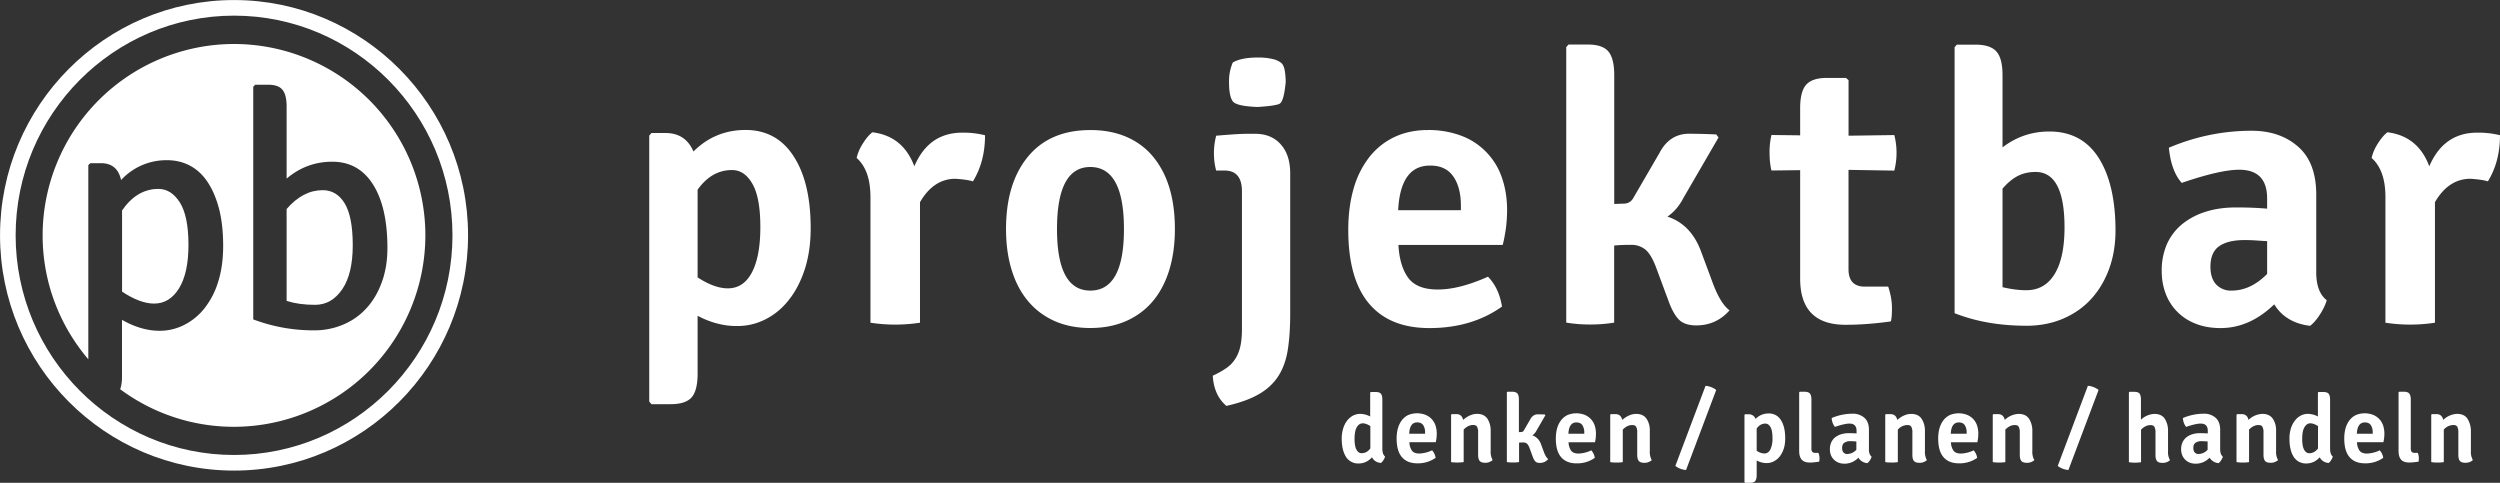
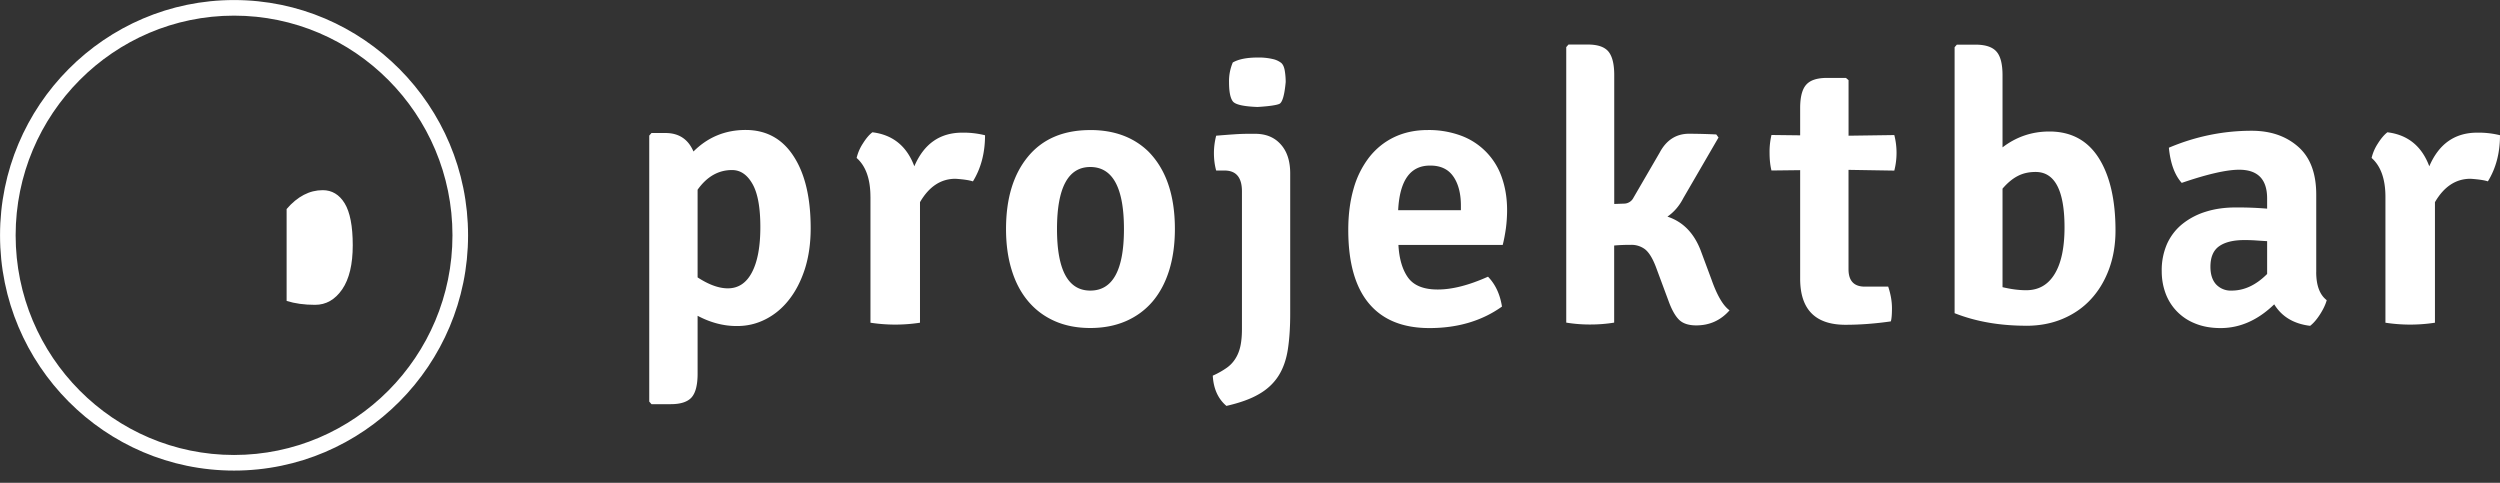
<svg xmlns="http://www.w3.org/2000/svg" id="svg1" width="278.6" height="53.803" version="1.1" viewBox="0 0 73.713 14.235">
  <rect x="0" y="0" width="73.713" height="14.235" fill="#333333" stroke="none" />
  <g id="layer1" fill="#fff" stroke-width=".265" transform="translate(-68.262 -141.287)">
    <path id="path8" d="M90.834 150.701c.265-.135.495-.325.69-.574.196-.248.353-.55.469-.907.114-.357.172-.757.172-1.204 0-.9-.167-1.606-.503-2.122-.333-.516-.807-.775-1.415-.775-.6 0-1.114.211-1.538.635-.156-.363-.43-.545-.825-.545h-.413l-.066.076v7.843l.066.076h.57c.287 0 .494-.066.613-.2.119-.136.177-.369.177-.702v-1.704c.379.201.762.302 1.148.302.307.003.59-.064.855-.199m-.386-3.992c.156.272.233.696.233 1.275 0 .572-.082 1.016-.246 1.33-.164.316-.403.475-.712.475-.267 0-.564-.109-.892-.323v-2.585c.275-.387.614-.58 1.014-.58.248 0 .447.135.603.408m3.48.383v3.71a4.812 4.812 0 0 0 1.46 0v-3.554c.267-.46.616-.69 1.047-.69.23.016.402.04.514.077.238-.387.357-.84.357-1.36a2.63 2.63 0 0 0-.67-.077c-.661 0-1.132.33-1.415.992-.222-.595-.635-.929-1.236-1.003-.098.074-.19.186-.283.334a1.34 1.34 0 0 0-.182.423c.27.238.407.622.407 1.148m6.482-1.97c-.793 0-1.407.261-1.838.785-.432.524-.646 1.236-.646 2.133 0 .444.055.849.167 1.209.11.36.272.666.484.918.211.251.47.447.78.585.307.137.66.206 1.053.206.395 0 .746-.069 1.059-.206.312-.138.574-.334.786-.585.211-.252.373-.558.484-.918.11-.36.166-.762.166-1.21 0-1.002-.264-1.767-.79-2.293-.437-.418-1.006-.625-1.705-.625m.993 2.919c0 1.211-.331 1.815-.993 1.815-.653 0-.981-.606-.981-1.815 0-1.217.328-1.829.981-1.829.662 0 .993.612.993 1.829m4.624-2.495c-.185-.21-.439-.313-.756-.313h-.201a6.09 6.09 0 0 0-.424.016c-.156.01-.33.024-.524.04-.045.177-.066.35-.066.513 0 .178.021.35.066.514h.247c.34 0 .513.203.513.613v4.067c0 .193-.016.357-.045.495-.03.137-.077.26-.146.368a.933.933 0 0 1-.262.277 2.463 2.463 0 0 1-.407.228c.021.386.156.683.402.892.394-.09.714-.204.958-.347.246-.14.436-.32.574-.534.138-.215.23-.474.278-.776.047-.301.071-.656.071-1.063v-4.133c0-.365-.092-.651-.278-.857m-1.526-1.84c0 .29.04.482.116.575.077.093.318.145.72.161.341-.02.558-.053.645-.09.09-.037.154-.251.19-.645 0-.12-.01-.233-.028-.339-.019-.108-.053-.182-.106-.227a.63.63 0 0 0-.246-.112 1.808 1.808 0 0 0-.445-.045c-.32 0-.563.048-.735.146a1.41 1.41 0 0 0-.111.577m8.165 4.304c.021-.166.034-.343.034-.529 0-.341-.05-.656-.15-.947a2.005 2.005 0 0 0-1.188-1.24 2.736 2.736 0 0 0-1.003-.173c-.37 0-.701.072-.993.212-.29.14-.534.339-.735.595a2.71 2.71 0 0 0-.458.926c-.103.36-.156.762-.156 1.21 0 .957.201 1.68.606 2.166.405.487 1 .73 1.789.73.83 0 1.545-.211 2.137-.634-.058-.366-.195-.657-.412-.881-.559.25-1.05.378-1.482.378-.415 0-.706-.117-.876-.352-.166-.233-.262-.556-.283-.963h3.075c.042-.164.071-.328.095-.498m-1.55-1.518c.147.214.222.5.222.857v.135h-1.85c.045-.876.357-1.315.937-1.315.312-.003.542.106.69.323m6.313 1.182c.193-.134.35-.314.469-.547l1.037-1.786-.066-.09a18.703 18.703 0 0 0-.802-.021c-.378 0-.67.185-.868.558l-.77 1.325a.315.315 0 0 1-.29.178l-.279.01v-3.8c0-.327-.058-.557-.172-.695-.116-.138-.317-.206-.608-.206h-.569l-.066.076v8.123a4.3 4.3 0 0 0 .706.056c.249 0 .484-.019.707-.056v-2.273c.177-.016.346-.02.502-.02a.66.66 0 0 1 .408.131c.114.09.22.26.317.511l.379 1.021c.095.26.2.442.312.55.111.107.278.162.503.162.394 0 .72-.148.981-.444-.193-.14-.37-.445-.534-.913l-.323-.868c-.199-.505-.521-.833-.974-.982m5.34-2.386v-1.638l-.077-.066h-.558c-.291 0-.495.066-.614.201-.12.135-.178.365-.178.69v.802l-.846-.01a2.18 2.18 0 0 0-.056.524c0 .2.019.375.056.523l.846-.01v3.199c0 .907.445 1.36 1.337 1.36.439 0 .883-.035 1.336-.1.021-.06.034-.191.034-.39 0-.201-.037-.413-.111-.635h-.69c-.32 0-.48-.172-.48-.513v-2.93l1.35.022a2.121 2.121 0 0 0 0-1.048zm5.24 5.604c.387 0 .742-.066 1.065-.201.322-.135.6-.323.83-.57.23-.245.41-.539.54-.886.13-.346.196-.73.196-1.153 0-.905-.167-1.62-.495-2.138-.33-.519-.815-.78-1.455-.78-.513 0-.974.156-1.381.468v-2.127c0-.334-.061-.57-.183-.702-.121-.135-.328-.2-.619-.2h-.545l-.066.076v7.842c.63.249 1.336.37 2.114.37m1.127-2.902c0 .603-.098 1.064-.294 1.381-.195.318-.473.474-.836.474-.214 0-.447-.03-.698-.09v-2.905c.148-.172.299-.297.455-.376.156-.08.328-.116.521-.116.566 0 .852.545.852 1.632m7.422 1.32v-2.283c0-.632-.178-1.103-.535-1.415-.357-.313-.812-.469-1.37-.469-.839 0-1.654.167-2.44.5.045.46.172.807.379 1.037.756-.259 1.322-.388 1.693-.388.55 0 .825.283.825.846v.302a10.326 10.326 0 0 0-.936-.035c-.312 0-.6.04-.863.122a2.085 2.085 0 0 0-.69.357c-.196.156-.35.352-.458.585a1.93 1.93 0 0 0-.161.82c0 .215.034.424.105.625a1.515 1.515 0 0 0 .868.907c.22.093.474.14.762.14.572 0 1.098-.232 1.582-.7.223.364.577.576 1.059.634.095-.074.193-.185.288-.333.095-.148.164-.289.201-.423-.206-.16-.31-.434-.31-.829m-2.952.363c-.111-.122-.167-.296-.167-.519 0-.283.085-.484.257-.606.172-.121.42-.182.746-.182.103 0 .212.003.323.01.11.008.227.016.346.022v.968c-.328.328-.674.49-1.047.49a.59.59 0 0 1-.458-.183m4.993-2.58v3.71a4.812 4.812 0 0 0 1.46 0v-3.554c.267-.46.617-.69 1.048-.69.23.016.402.04.513.076.238-.386.357-.838.357-1.36a2.63 2.63 0 0 0-.669-.076c-.662 0-1.132.33-1.416.992-.222-.595-.635-.929-1.235-1.003-.095.074-.19.185-.283.334a1.34 1.34 0 0 0-.183.423c.27.238.408.622.408 1.148" class="st5" />
-     <path id="path9" d="M108.162 153.538a.535.535 0 0 0-.175.145.726.726 0 0 0-.119.23.998.998 0 0 0-.045.307c0 .114.01.215.032.305.021.09.053.166.092.23a.426.426 0 0 0 .365.198c.16 0 .292-.06.403-.182.055.1.143.156.264.166a.296.296 0 0 0 .074-.084.364.364 0 0 0 .048-.106c-.053-.043-.08-.12-.08-.233v-1.442c0-.085-.015-.143-.044-.177-.03-.035-.082-.05-.157-.05h-.14l-.018.018v.704a.653.653 0 0 0-.289-.077.455.455 0 0 0-.211.048m.098 1.01c-.04-.068-.059-.177-.059-.322 0-.151.022-.265.066-.342.045-.076.104-.116.178-.116.031 0 .066.008.103.021a.634.634 0 0 1 .119.06v.66c-.071.095-.156.14-.254.14-.064.003-.114-.032-.153-.1m2.357-.342c.005-.042.008-.087.008-.135a.779.779 0 0 0-.037-.24.53.53 0 0 0-.114-.191.531.531 0 0 0-.185-.124.69.69 0 0 0-.505.007.54.54 0 0 0-.186.151.711.711 0 0 0-.116.233c-.026.09-.04.193-.04.307 0 .243.05.426.154.548.103.121.254.185.452.185a.901.901 0 0 0 .543-.162.415.415 0 0 0-.104-.222.934.934 0 0 1-.375.095c-.106 0-.18-.029-.223-.09a.45.45 0 0 1-.07-.243h.777a1.2 1.2 0 0 0 .021-.12m-.391-.383a.383.383 0 0 1 .055.217v.035h-.468c.01-.223.09-.334.235-.334.08 0 .14.027.178.082m1.886-.2c-.066-.088-.164-.133-.299-.133-.135 0-.272.058-.41.177-.027-.114-.093-.17-.198-.17h-.14l-.017.02v1.394c.03.005.059.01.09.01.032.003.064.003.096.003s.063 0 .095-.003.06-.005.09-.01v-.958c.087-.09.18-.135.278-.135.055 0 .095.016.116.05a.357.357 0 0 1 .032.178v.656c0 .08.016.137.045.174.029.037.085.056.167.056a.318.318 0 0 0 .216-.08.483.483 0 0 1-.058-.267v-.614a.643.643 0 0 0-.103-.349m1.334.5a.378.378 0 0 0 .119-.137l.262-.453-.016-.024a7.106 7.106 0 0 0-.204-.005c-.095 0-.17.048-.22.14l-.195.337a.082.082 0 0 1-.075.045l-.07.003v-.96c0-.083-.014-.141-.043-.178-.03-.034-.08-.053-.154-.053h-.143l-.015.019v2.055a1.268 1.268 0 0 0 .36 0v-.574a1.93 1.93 0 0 1 .126-.005c.04 0 .074.01.104.035.029.023.055.066.079.13l.095.259c.024.066.05.11.08.14.029.026.071.04.127.04.1 0 .182-.037.248-.114-.05-.037-.095-.114-.135-.23l-.082-.22a.413.413 0 0 0-.248-.249m1.865.085c.005-.042.008-.087.008-.135a.779.779 0 0 0-.037-.24.53.53 0 0 0-.114-.191.531.531 0 0 0-.185-.125.69.69 0 0 0-.505.008.54.54 0 0 0-.186.151.712.712 0 0 0-.116.233c-.026.09-.04.193-.04.307 0 .243.05.426.154.548.103.121.254.185.452.185a.901.901 0 0 0 .543-.162.415.415 0 0 0-.104-.222.934.934 0 0 1-.375.095c-.106 0-.18-.029-.223-.09a.45.45 0 0 1-.071-.243h.778a1.2 1.2 0 0 0 .021-.12m-.392-.383a.383.383 0 0 1 .056.217v.035h-.468c.01-.223.09-.334.235-.334.08 0 .138.027.178.082m1.883-.2c-.063-.088-.164-.133-.299-.133-.135 0-.272.058-.41.177-.026-.114-.092-.17-.198-.17h-.14l-.016.02v1.394c.029.005.058.01.09.01.032.003.063.003.095.003s.063 0 .095-.003.061-.005.09-.01v-.958c.088-.09.18-.135.278-.135.056 0 .095.016.116.05a.356.356 0 0 1 .032.177v.657c0 .079.016.137.045.174.03.037.085.056.167.056a.318.318 0 0 0 .217-.08.483.483 0 0 1-.058-.267v-.614a.599.599 0 0 0-.103-.349m1.172 1.521.889-2.36a.603.603 0 0 0-.315-.121l-.89 2.362a.58.58 0 0 0 .316.12m2.587-.255a.536.536 0 0 0 .175-.145c.05-.064.09-.14.119-.23.029-.09.042-.19.042-.305 0-.227-.042-.407-.127-.537a.404.404 0 0 0-.357-.195.521.521 0 0 0-.389.161.21.21 0 0 0-.209-.138h-.103l-.016.019v1.984l.016.019h.143c.074 0 .124-.016.156-.05.029-.035.045-.093.045-.178v-.431c.095.05.193.077.29.077a.472.472 0 0 0 .215-.05m-.098-1.011c.04.068.059.177.059.322a.762.762 0 0 1-.061.336c-.043.08-.1.12-.18.12a.406.406 0 0 1-.225-.082v-.654c.069-.098.156-.146.256-.146.061 0 .112.035.151.104m1.207.635v-1.448c0-.082-.016-.14-.045-.177-.03-.034-.082-.053-.156-.053h-.14l-.02.019v1.725c0 .119.027.206.078.262.05.055.13.082.24.082.07 0 .16-.008.273-.027a.54.54 0 0 0 .008-.106c0-.047-.01-.1-.032-.153h-.087c-.08.005-.12-.037-.12-.124m1.697.023v-.576c0-.16-.045-.278-.135-.357a.506.506 0 0 0-.347-.12c-.211 0-.418.043-.616.127a.44.44 0 0 0 .095.262c.193-.066.333-.098.429-.098.14 0 .209.072.209.215v.076a2.78 2.78 0 0 0-.236-.008c-.08 0-.15.011-.22.032a.547.547 0 0 0-.174.09.427.427 0 0 0-.116.148.494.494 0 0 0-.04.207c0 .055.008.108.026.158a.394.394 0 0 0 .22.23c.056.024.119.035.193.035a.559.559 0 0 0 .4-.177.344.344 0 0 0 .267.161.41.41 0 0 0 .124-.19c-.053-.045-.08-.117-.08-.215m-.748.09c-.029-.032-.042-.074-.042-.132 0-.071.021-.122.063-.153a.313.313 0 0 1 .188-.048c.027 0 .053 0 .082.003.03.003.058.003.087.005v.246a.375.375 0 0 1-.264.124.138.138 0 0 1-.114-.045m2.294-1.005c-.066-.087-.164-.132-.299-.132-.135 0-.273.058-.41.177-.027-.114-.093-.17-.199-.17h-.14l-.016.02v1.393c.03.005.059.011.09.011l.096.003c.031 0 .063 0 .095-.003s.06-.005.09-.01v-.958a.387.387 0 0 1 .28-.135c.056 0 .096.016.117.05a.356.356 0 0 1 .032.177v.656c0 .08.015.138.045.175.029.037.084.056.166.056a.318.318 0 0 0 .217-.08.483.483 0 0 1-.058-.267v-.614a.622.622 0 0 0-.106-.349m1.672.585c.005-.043.008-.088.008-.135a.779.779 0 0 0-.037-.241.53.53 0 0 0-.113-.19.531.531 0 0 0-.186-.125.69.69 0 0 0-.505.008.54.54 0 0 0-.185.15.712.712 0 0 0-.117.234c-.026.09-.04.193-.04.307 0 .243.05.426.154.547.103.122.254.185.453.185a.901.901 0 0 0 .542-.16.415.415 0 0 0-.103-.223.934.934 0 0 1-.376.095c-.106 0-.18-.03-.222-.09a.45.45 0 0 1-.072-.243h.778a1.2 1.2 0 0 0 .021-.12m-.391-.383a.383.383 0 0 1 .055.217v.034h-.468c.01-.222.09-.333.236-.333.082 0 .14.026.177.082m1.886-.201c-.063-.087-.164-.132-.299-.132a.62.62 0 0 0-.407.177c-.027-.114-.093-.17-.198-.17h-.14l-.017.019v1.394c.03.005.059.01.09.01.032.004.064.004.096.004.031 0 .063 0 .095-.003s.06-.005.09-.01v-.958c.087-.09.18-.135.278-.135.055 0 .095.016.116.05a.356.356 0 0 1 .032.177v.656c0 .08.016.138.045.175.029.037.085.056.167.056a.318.318 0 0 0 .217-.08.483.483 0 0 1-.059-.267v-.614a.643.643 0 0 0-.105-.35m1.169 1.522.889-2.36a.594.594 0 0 0-.315-.122l-.889 2.363c.09.069.193.109.315.12m2.834-1.522c-.064-.087-.164-.132-.3-.132a.608.608 0 0 0-.396.172v-.596c0-.084-.016-.143-.042-.177-.03-.034-.08-.05-.154-.05h-.143l-.016.018v2.056a.902.902 0 0 0 .18.014c.032 0 .064 0 .093-.003.029-.003.058-.005.085-.011v-.958c.087-.09.18-.135.277-.135.056 0 .096.016.117.05a.357.357 0 0 1 .032.178v.656c0 .08.015.138.045.175.029.037.084.055.166.055a.318.318 0 0 0 .217-.08.483.483 0 0 1-.058-.266v-.614a.646.646 0 0 0-.103-.352m1.64.915v-.576c0-.16-.045-.278-.135-.358a.506.506 0 0 0-.346-.119c-.212 0-.418.043-.617.127a.44.44 0 0 0 .095.262c.19-.066.334-.098.429-.098.14 0 .209.072.209.215v.076a2.78 2.78 0 0 0-.235-.008c-.08 0-.151.01-.22.032a.547.547 0 0 0-.175.09.427.427 0 0 0-.116.148.494.494 0 0 0-.04.207c0 .055.008.108.027.158a.394.394 0 0 0 .22.23c.055.024.118.035.192.035a.559.559 0 0 0 .4-.177.344.344 0 0 0 .267.161.344.344 0 0 0 .074-.085.381.381 0 0 0 .05-.106c-.052-.045-.079-.116-.079-.214m-.749.09c-.029-.032-.042-.074-.042-.132 0-.072.021-.122.064-.154a.313.313 0 0 1 .187-.047c.027 0 .053 0 .082.003.03.003.059.003.088.005v.246a.375.375 0 0 1-.265.124.138.138 0 0 1-.114-.045m2.294-1.005c-.066-.088-.164-.133-.301-.133a.62.62 0 0 0-.408.178c-.026-.114-.092-.17-.198-.17h-.14l-.016.019v1.394c.029.005.058.01.09.01.032.004.063.004.095.004s.064 0 .095-.003c.032-.003.061-.005.09-.01v-.959c.088-.09.18-.134.278-.134.056 0 .095.015.116.05a.356.356 0 0 1 .032.177v.656c0 .08.016.138.045.175.03.037.085.055.167.055a.318.318 0 0 0 .217-.079.483.483 0 0 1-.058-.267v-.614a.599.599 0 0 0-.104-.35m.837-.084a.536.536 0 0 0-.175.146.727.727 0 0 0-.12.23.998.998 0 0 0-.044.307c0 .113.01.214.032.304a.7.7 0 0 0 .092.23.426.426 0 0 0 .365.198c.16 0 .291-.06.403-.182.055.1.142.156.264.167a.296.296 0 0 0 .074-.085.364.364 0 0 0 .048-.106c-.053-.042-.08-.119-.08-.233v-1.442c0-.084-.015-.143-.045-.177-.029-.034-.082-.05-.156-.05h-.14l-.018.018v.704a.653.653 0 0 0-.289-.077.447.447 0 0 0-.211.048m.095 1.01c-.04-.068-.058-.177-.058-.322 0-.15.02-.265.066-.341.045-.077.103-.117.177-.117.032 0 .066.008.103.021a.634.634 0 0 1 .12.061v.66c-.072.094-.157.14-.255.14-.063.002-.114-.032-.153-.101m2.357-.342c.005-.042.008-.087.008-.135a.779.779 0 0 0-.037-.24.53.53 0 0 0-.114-.19.531.531 0 0 0-.185-.125.69.69 0 0 0-.505.008.54.54 0 0 0-.185.15.711.711 0 0 0-.117.233c-.026.09-.04.194-.04.307 0 .244.05.426.154.548.103.122.254.185.452.185a.901.901 0 0 0 .543-.161.415.415 0 0 0-.103-.222.934.934 0 0 1-.376.095c-.106 0-.18-.03-.222-.09a.45.45 0 0 1-.072-.244h.778a1.2 1.2 0 0 0 .021-.119m-.391-.383a.383.383 0 0 1 .055.217v.034h-.468c.01-.222.09-.333.236-.333.082 0 .14.026.177.082m1.177.69v-1.447c0-.082-.016-.14-.045-.177-.029-.035-.082-.053-.156-.053h-.14l-.019.018v1.725c0 .12.027.207.077.262.05.056.13.082.24.082.07 0 .16-.008.273-.026a.54.54 0 0 0 .008-.106.42.42 0 0 0-.031-.153h-.088c-.079.005-.119-.037-.119-.125m1.665-.891c-.064-.088-.164-.133-.3-.133a.62.62 0 0 0-.407.178c-.026-.114-.092-.17-.198-.17h-.14l-.016.019v1.394c.029.005.058.01.09.01.031.004.063.004.095.004.031 0 .063 0 .095-.003s.06-.005.09-.01v-.959a.387.387 0 0 1 .28-.135c.056 0 .096.016.117.05a.356.356 0 0 1 .032.178v.656c0 .08.016.138.045.175.029.037.084.055.166.055a.318.318 0 0 0 .217-.08.483.483 0 0 1-.058-.266v-.614a.69.69 0 0 0-.108-.35" class="st5" />
-     <path id="path10" d="M75.163 142.584a5.65 5.65 0 0 0-5.644 5.644c0 1.391.508 2.667 1.347 3.653v-5.725l.058-.058h.312c.326 0 .524.166.596.497a1.819 1.819 0 0 1 1.354-.585c.26 0 .495.059.702.175.209.116.38.286.52.508.141.222.247.487.324.794.074.31.11.659.11 1.047 0 .39-.047.741-.145 1.053a2.383 2.383 0 0 1-.405.789 1.8 1.8 0 0 1-.6.492 1.595 1.595 0 0 1-.723.172c-.365 0-.735-.108-1.11-.323v1.686c0 .148-.02.264-.054.36a5.62 5.62 0 0 0 3.355 1.108 5.65 5.65 0 0 0 5.644-5.643 5.645 5.645 0 0 0-5.641-5.644m3.9 7.795a1.919 1.919 0 0 1-.688.481 2.165 2.165 0 0 1-.852.167 5.01 5.01 0 0 1-1.794-.323v-6.86l.058-.059h.381c.201 0 .344.05.424.151.082.1.121.265.121.492v2.125c.39-.331.839-.498 1.344-.498.522 0 .921.225 1.204.672.283.447.424 1.072.424 1.87 0 .377-.056.715-.167 1.014-.109.302-.26.556-.455.768" class="st5" />
    <path id="path11" d="M77.777 146.894c-.389 0-.744.185-1.064.556v2.709c.241.077.519.116.839.116.325 0 .59-.153.8-.457.208-.305.311-.739.311-1.297 0-.566-.08-.979-.238-1.238-.159-.26-.376-.389-.648-.389" class="st5" />
-     <path id="path12" d="M73.54 149.789c.186-.3.279-.728.279-1.281 0-.566-.085-.984-.254-1.252-.17-.267-.381-.399-.633-.399-.423 0-.78.212-1.071.635v2.394c.17.112.333.199.492.26.159.06.31.092.452.092.307 0 .55-.15.736-.45" class="st5" />
    <path id="path13" d="M75.163 155.162c-3.805 0-6.9-3.111-6.9-6.937s3.095-6.937 6.9-6.937 6.9 3.111 6.9 6.937-3.095 6.937-6.9 6.937m0-13.414c-3.55 0-6.44 2.905-6.44 6.477 0 3.572 2.89 6.477 6.44 6.477 3.55 0 6.44-2.905 6.44-6.477.002-3.57-2.89-6.477-6.44-6.477" class="st5" />
  </g>
</svg>